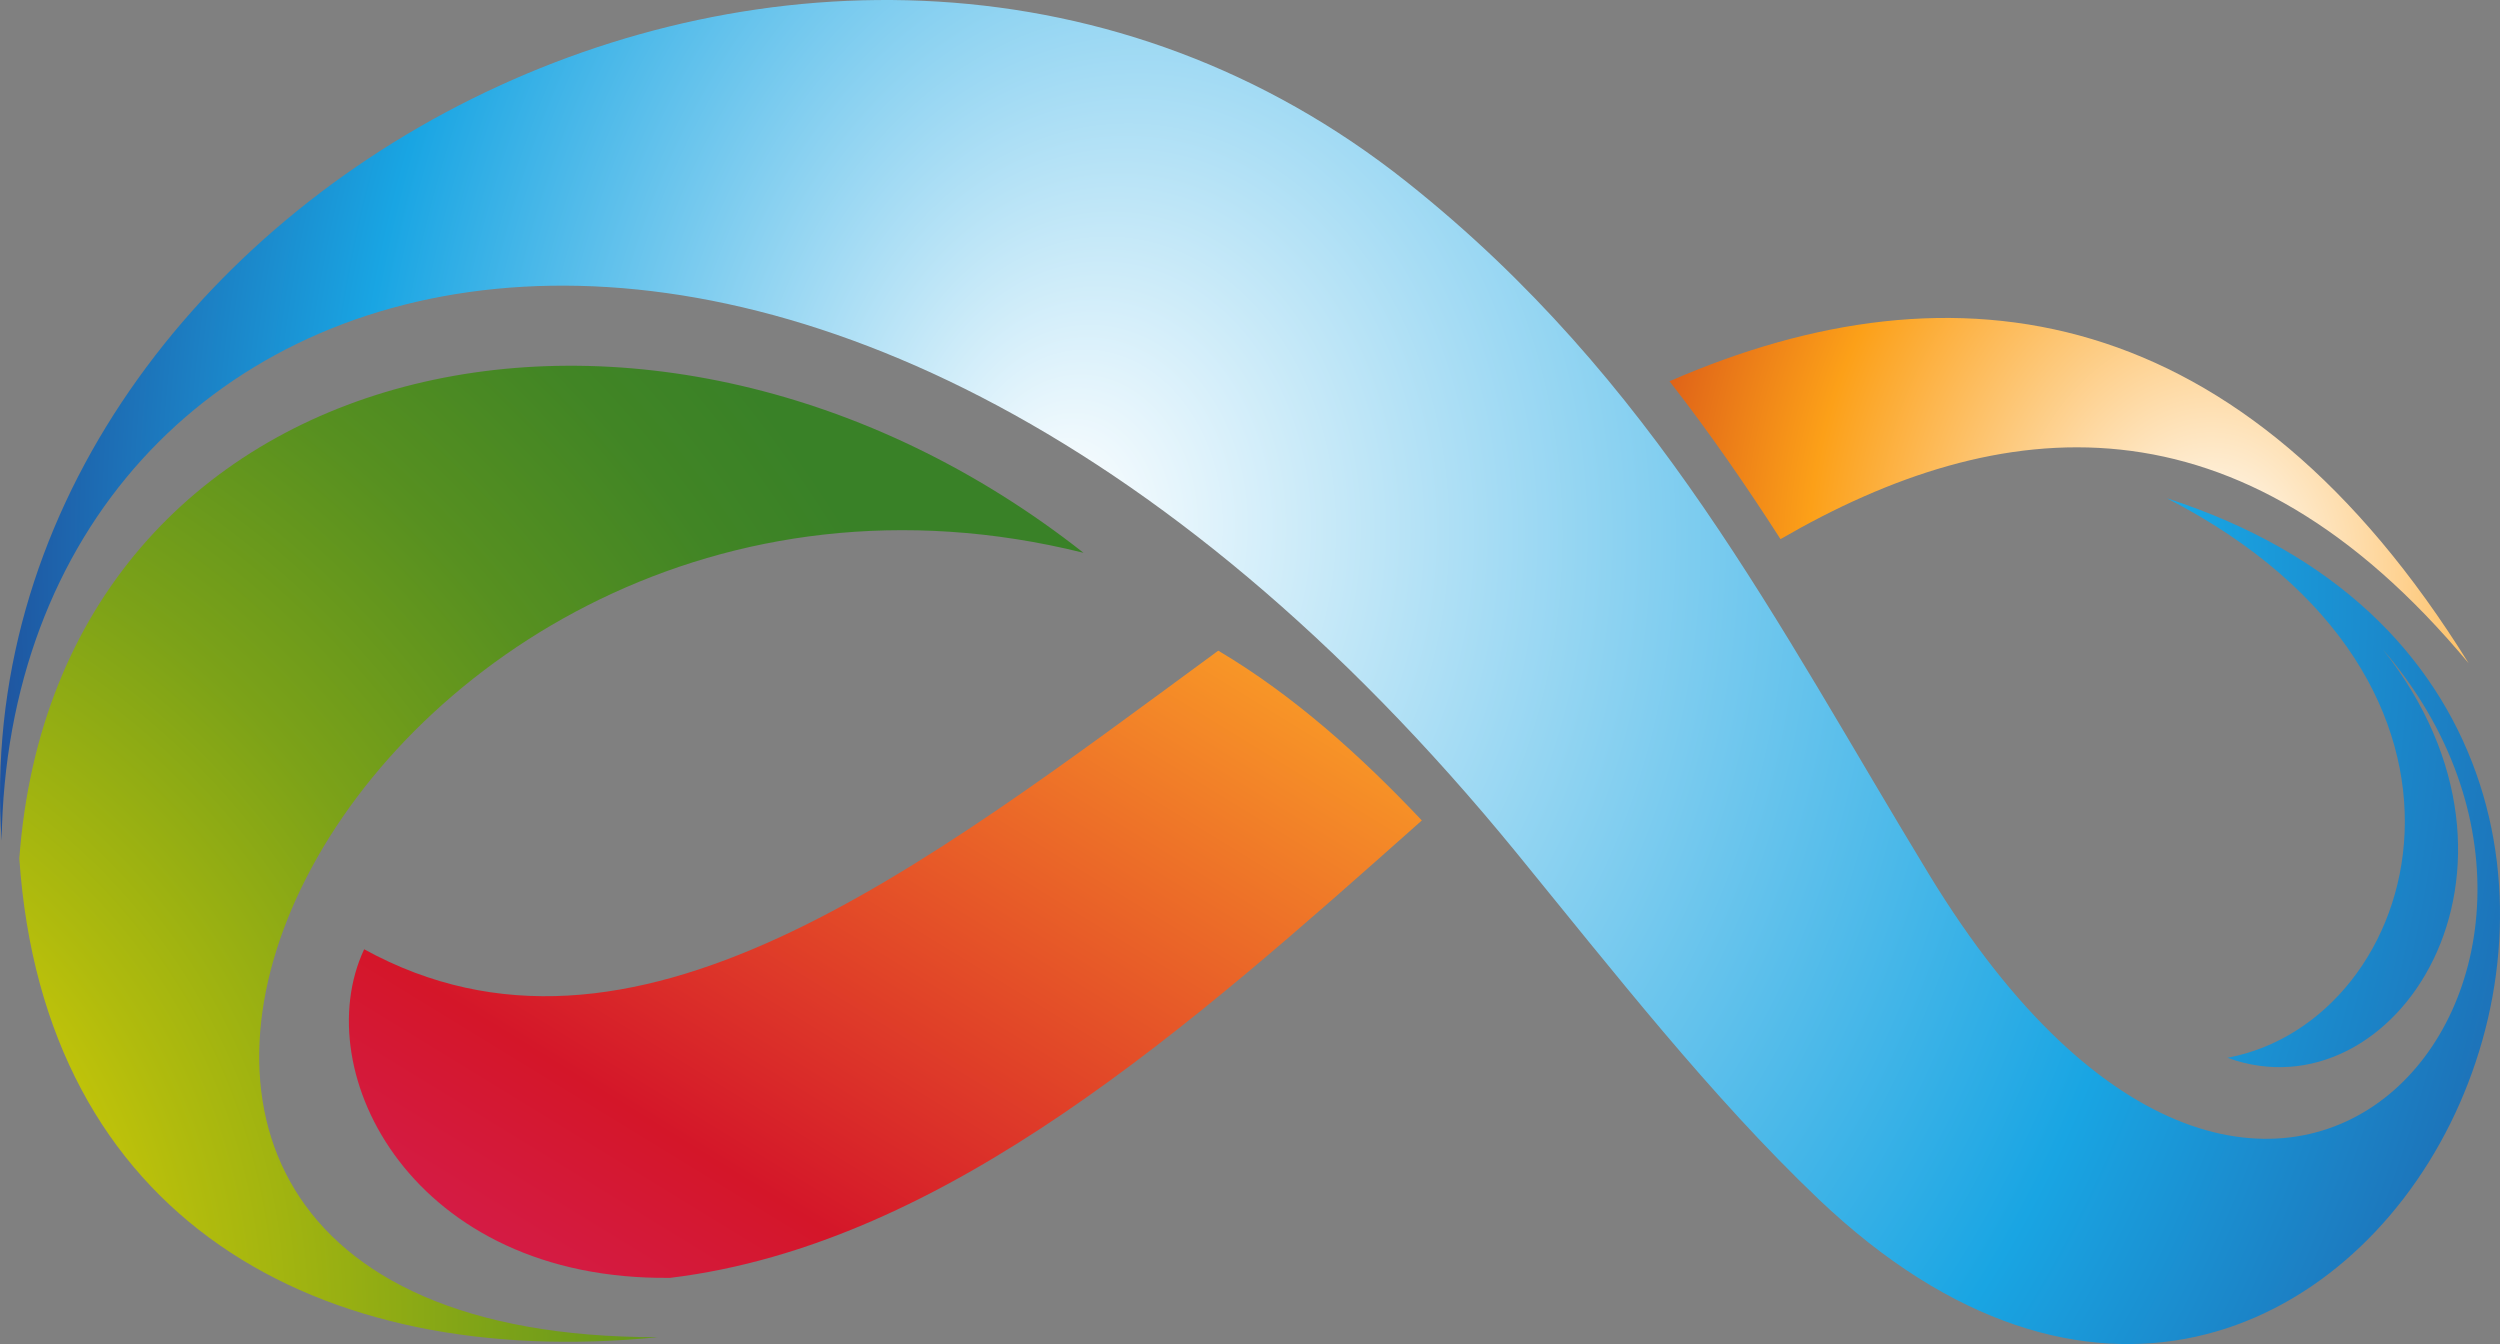
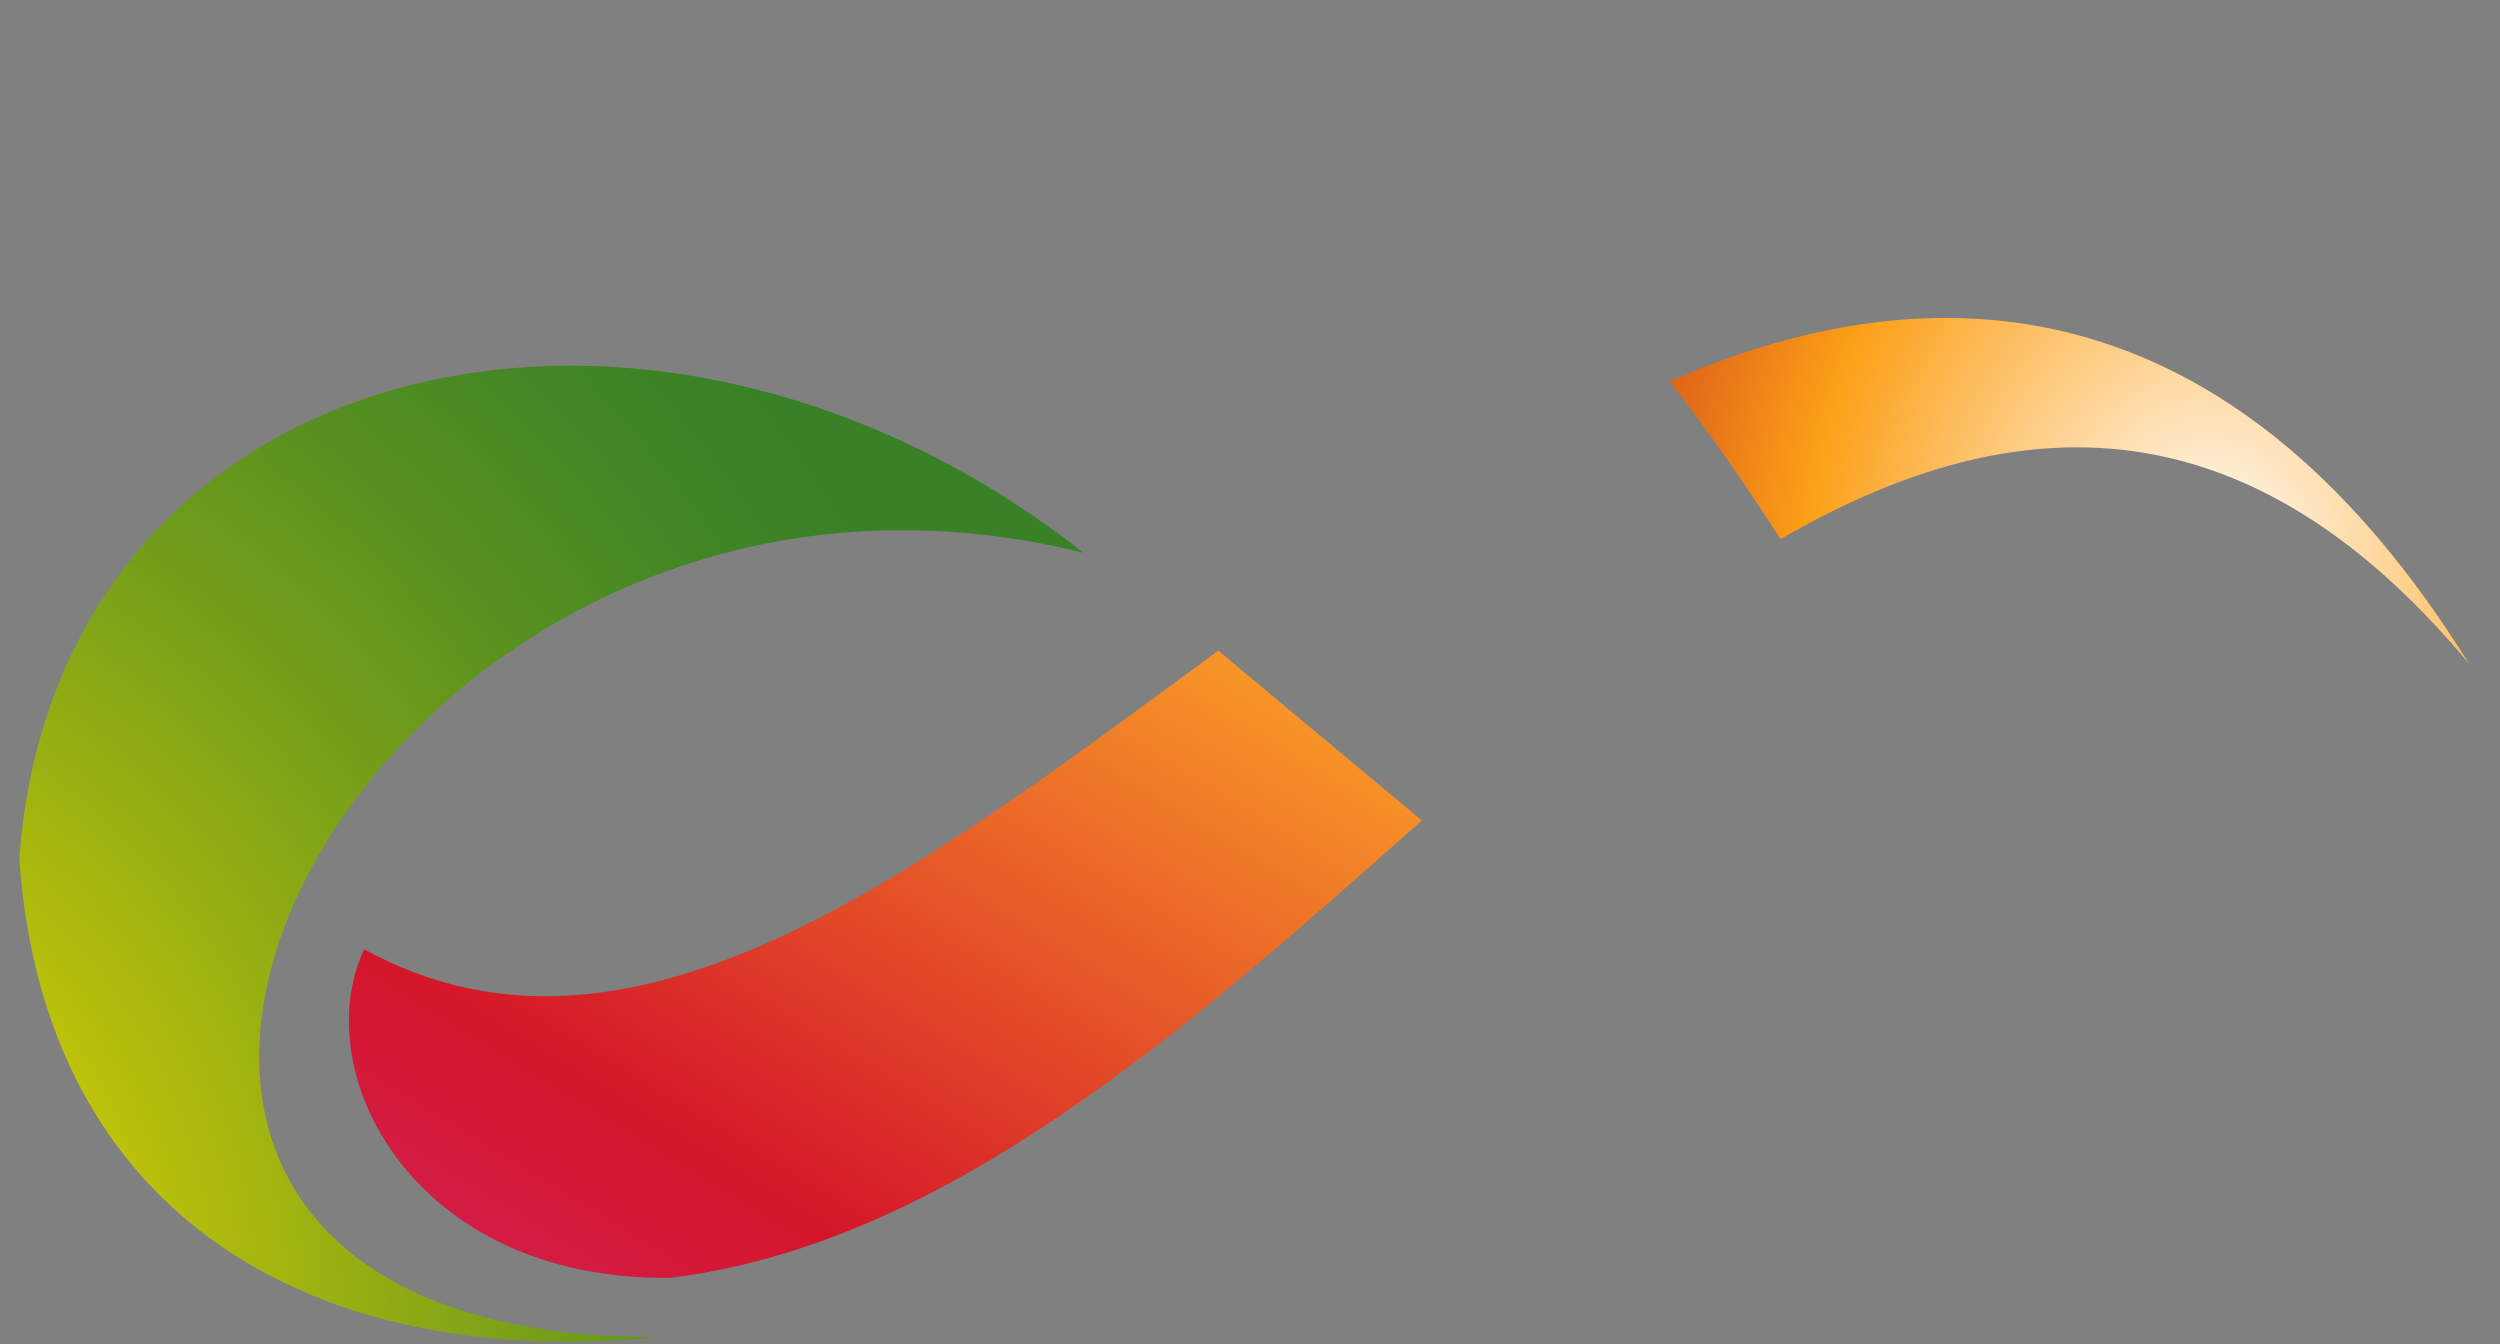
<svg xmlns="http://www.w3.org/2000/svg" width="639.134" height="343.615" viewBox="0 0 639.134 343.615">
  <rect x="0" y="0" width="639.134" height="343.615" fill="#808080" stroke="none" />
  <defs>
    <radialGradient id="radial-gradient" cx="0.911" cy="0.759" r="2.336" gradientTransform="translate(0.284) scale(0.432 1)" gradientUnits="objectBoundingBox">
      <stop offset="0" stop-color="#fff" />
      <stop offset="0.5" stop-color="#fca018" />
      <stop offset="1" stop-color="#b40718" />
    </radialGradient>
    <linearGradient id="linear-gradient" x1="-1.307" y1="2.137" x2="1.296" y2="-0.272" gradientUnits="objectBoundingBox">
      <stop offset="0.1" stop-color="#4c3887" />
      <stop offset="0.4" stop-color="#d3277d" />
      <stop offset="0.6" stop-color="#d41629" />
      <stop offset="0.9" stop-color="#ffb027" />
    </linearGradient>
    <radialGradient id="radial-gradient-2" cx="-0.227" cy="0.962" r="1.598" gradientTransform="translate(0.041) scale(0.917 1)" gradientUnits="objectBoundingBox">
      <stop offset="0" stop-color="#fff" />
      <stop offset="0.122" stop-color="#efda00" />
      <stop offset="0.299" stop-color="#b0bb0d" />
      <stop offset="0.464" stop-color="#7ca218" />
      <stop offset="0.607" stop-color="#579020" />
      <stop offset="0.722" stop-color="#418525" />
      <stop offset="0.795" stop-color="#398127" />
    </radialGradient>
    <radialGradient id="radial-gradient-3" cx="0.522" cy="0.432" fx="0.275" fy="0.4" r="1.049" gradientTransform="translate(0.231) scale(0.538 1)" gradientUnits="objectBoundingBox">
      <stop offset="0" stop-color="#fff" />
      <stop offset="0.56" stop-color="#19a5e3" />
      <stop offset="1" stop-color="#22297b" />
    </radialGradient>
  </defs>
  <g id="Grupo_9347" data-name="Grupo 9347" transform="translate(-75.49)">
    <g id="Grupo_9340" data-name="Grupo 9340" transform="translate(75.49 0)">
      <path id="Trazado_19380" data-name="Trazado 19380" d="M2676.75,547.636c-57.659-92.766-130.888-104.156-204.3-72.1,10.119,12.994,19.476,26.513,28.37,40.359C2556.965,483.347,2617.83,476.854,2676.75,547.636Z" transform="translate(-2045.626 -378.067)" fill-rule="evenodd" fill="url(#radial-gradient)" />
-       <path id="Trazado_19381" data-name="Trazado 19381" d="M2443.75,522.577c-76.837,56.374-150.067,113.878-218.354,76.339-14.744,31.508,12.445,84.806,78.272,84,70.818-8.65,133.062-64.463,192.127-116.935C2480.318,549.6,2463.212,534.131,2443.75,522.577Z" transform="translate(-2132.297 -356.231)" fill-rule="evenodd" fill="url(#linear-gradient)" />
+       <path id="Trazado_19381" data-name="Trazado 19381" d="M2443.75,522.577c-76.837,56.374-150.067,113.878-218.354,76.339-14.744,31.508,12.445,84.806,78.272,84,70.818-8.65,133.062-64.463,192.127-116.935Z" transform="translate(-2132.297 -356.231)" fill-rule="evenodd" fill="url(#linear-gradient)" />
      <path id="Trazado_19382" data-name="Trazado 19382" d="M2430.922,516.256c-110.013-86.65-262.464-52.58-272.057,78.165,6.3,91.681,75.74,131.048,163.269,122.368C2123.882,717.021,2244.523,469.949,2430.922,516.256Z" transform="translate(-2153.924 -374.93)" fill-rule="evenodd" fill="url(#radial-gradient-2)" />
-       <path id="Trazado_19383" data-name="Trazado 19383" d="M2709.122,526.3c91.082,46.84,65.921,133.651,15.514,143.058,42.854,15.624,84.428-48.008,39.753-104.391,70.883,82.313-28.146,202.028-116.1,57.4-39.2-64.461-69.653-126.187-133.347-176.833-147.219-117.075-370.651,4.077-359.33,168.351,2.085-158.037,205.687-219.261,387.287,3.083,24.938,30.531,49.629,62.22,77.126,88.444C2757.517,836.519,2883.738,582.741,2709.122,526.3Z" transform="translate(-2155.193 -398.933)" fill-rule="evenodd" fill="url(#radial-gradient-3)" />
    </g>
  </g>
</svg>